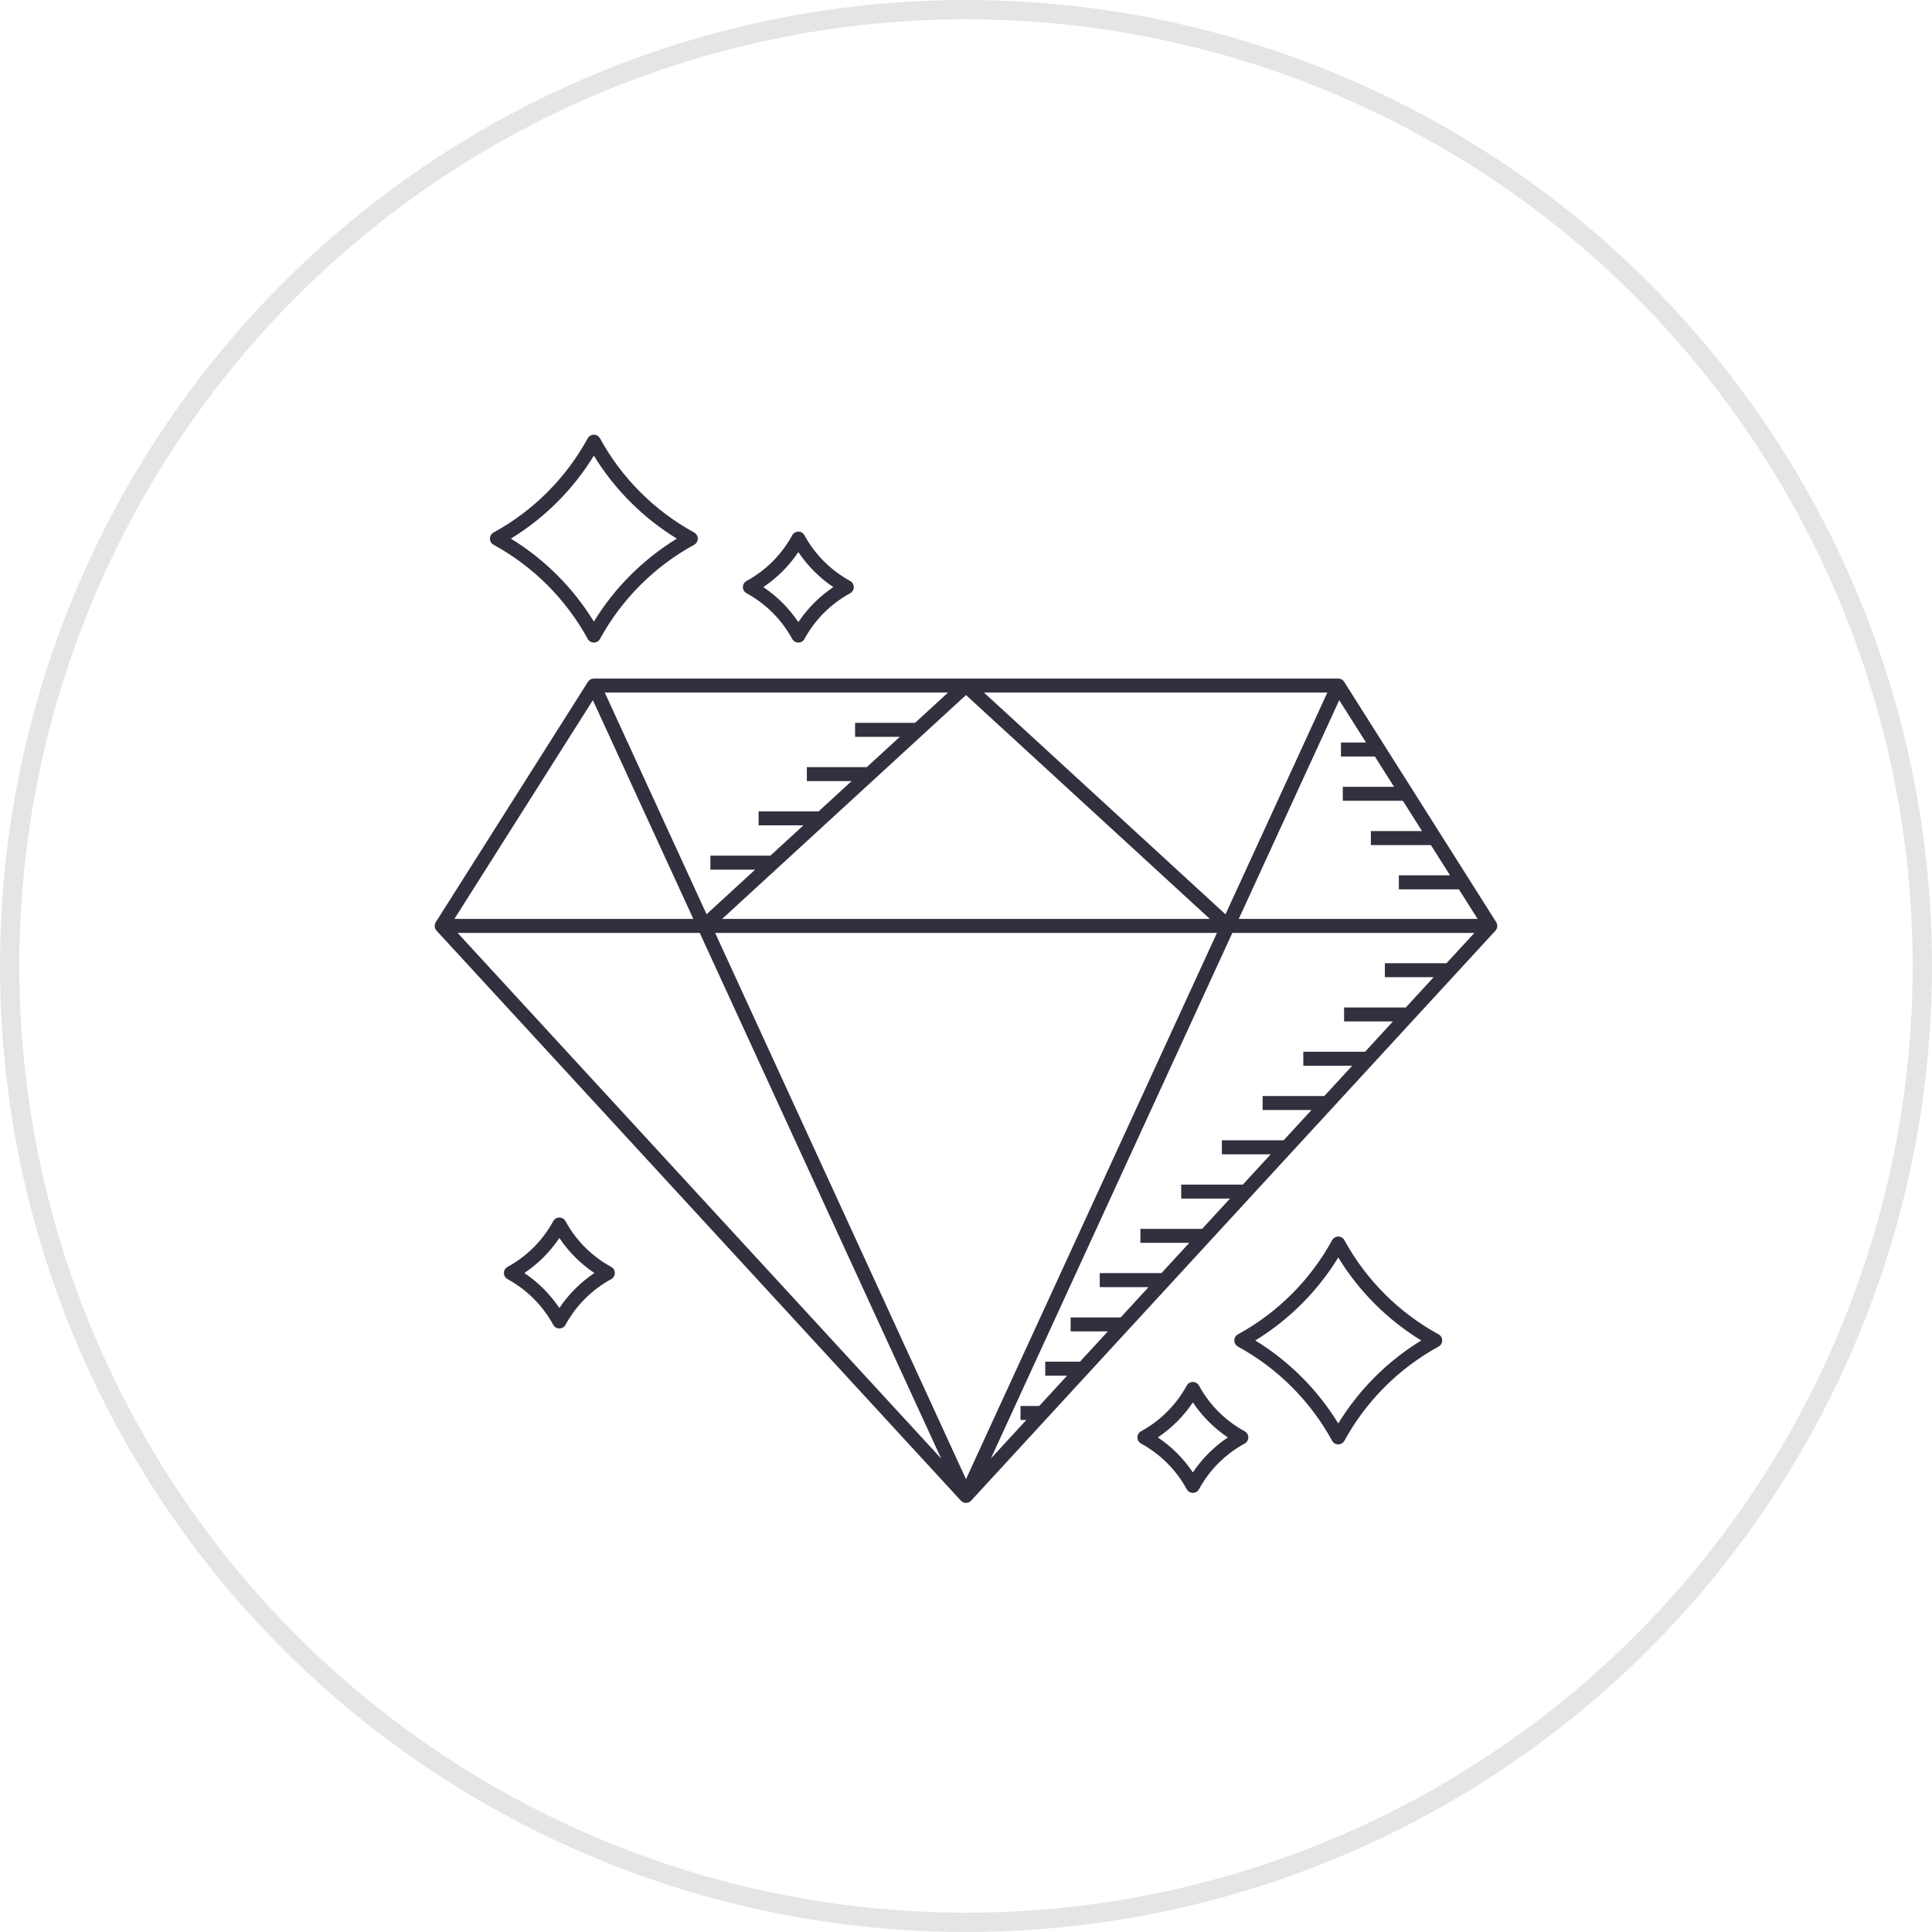
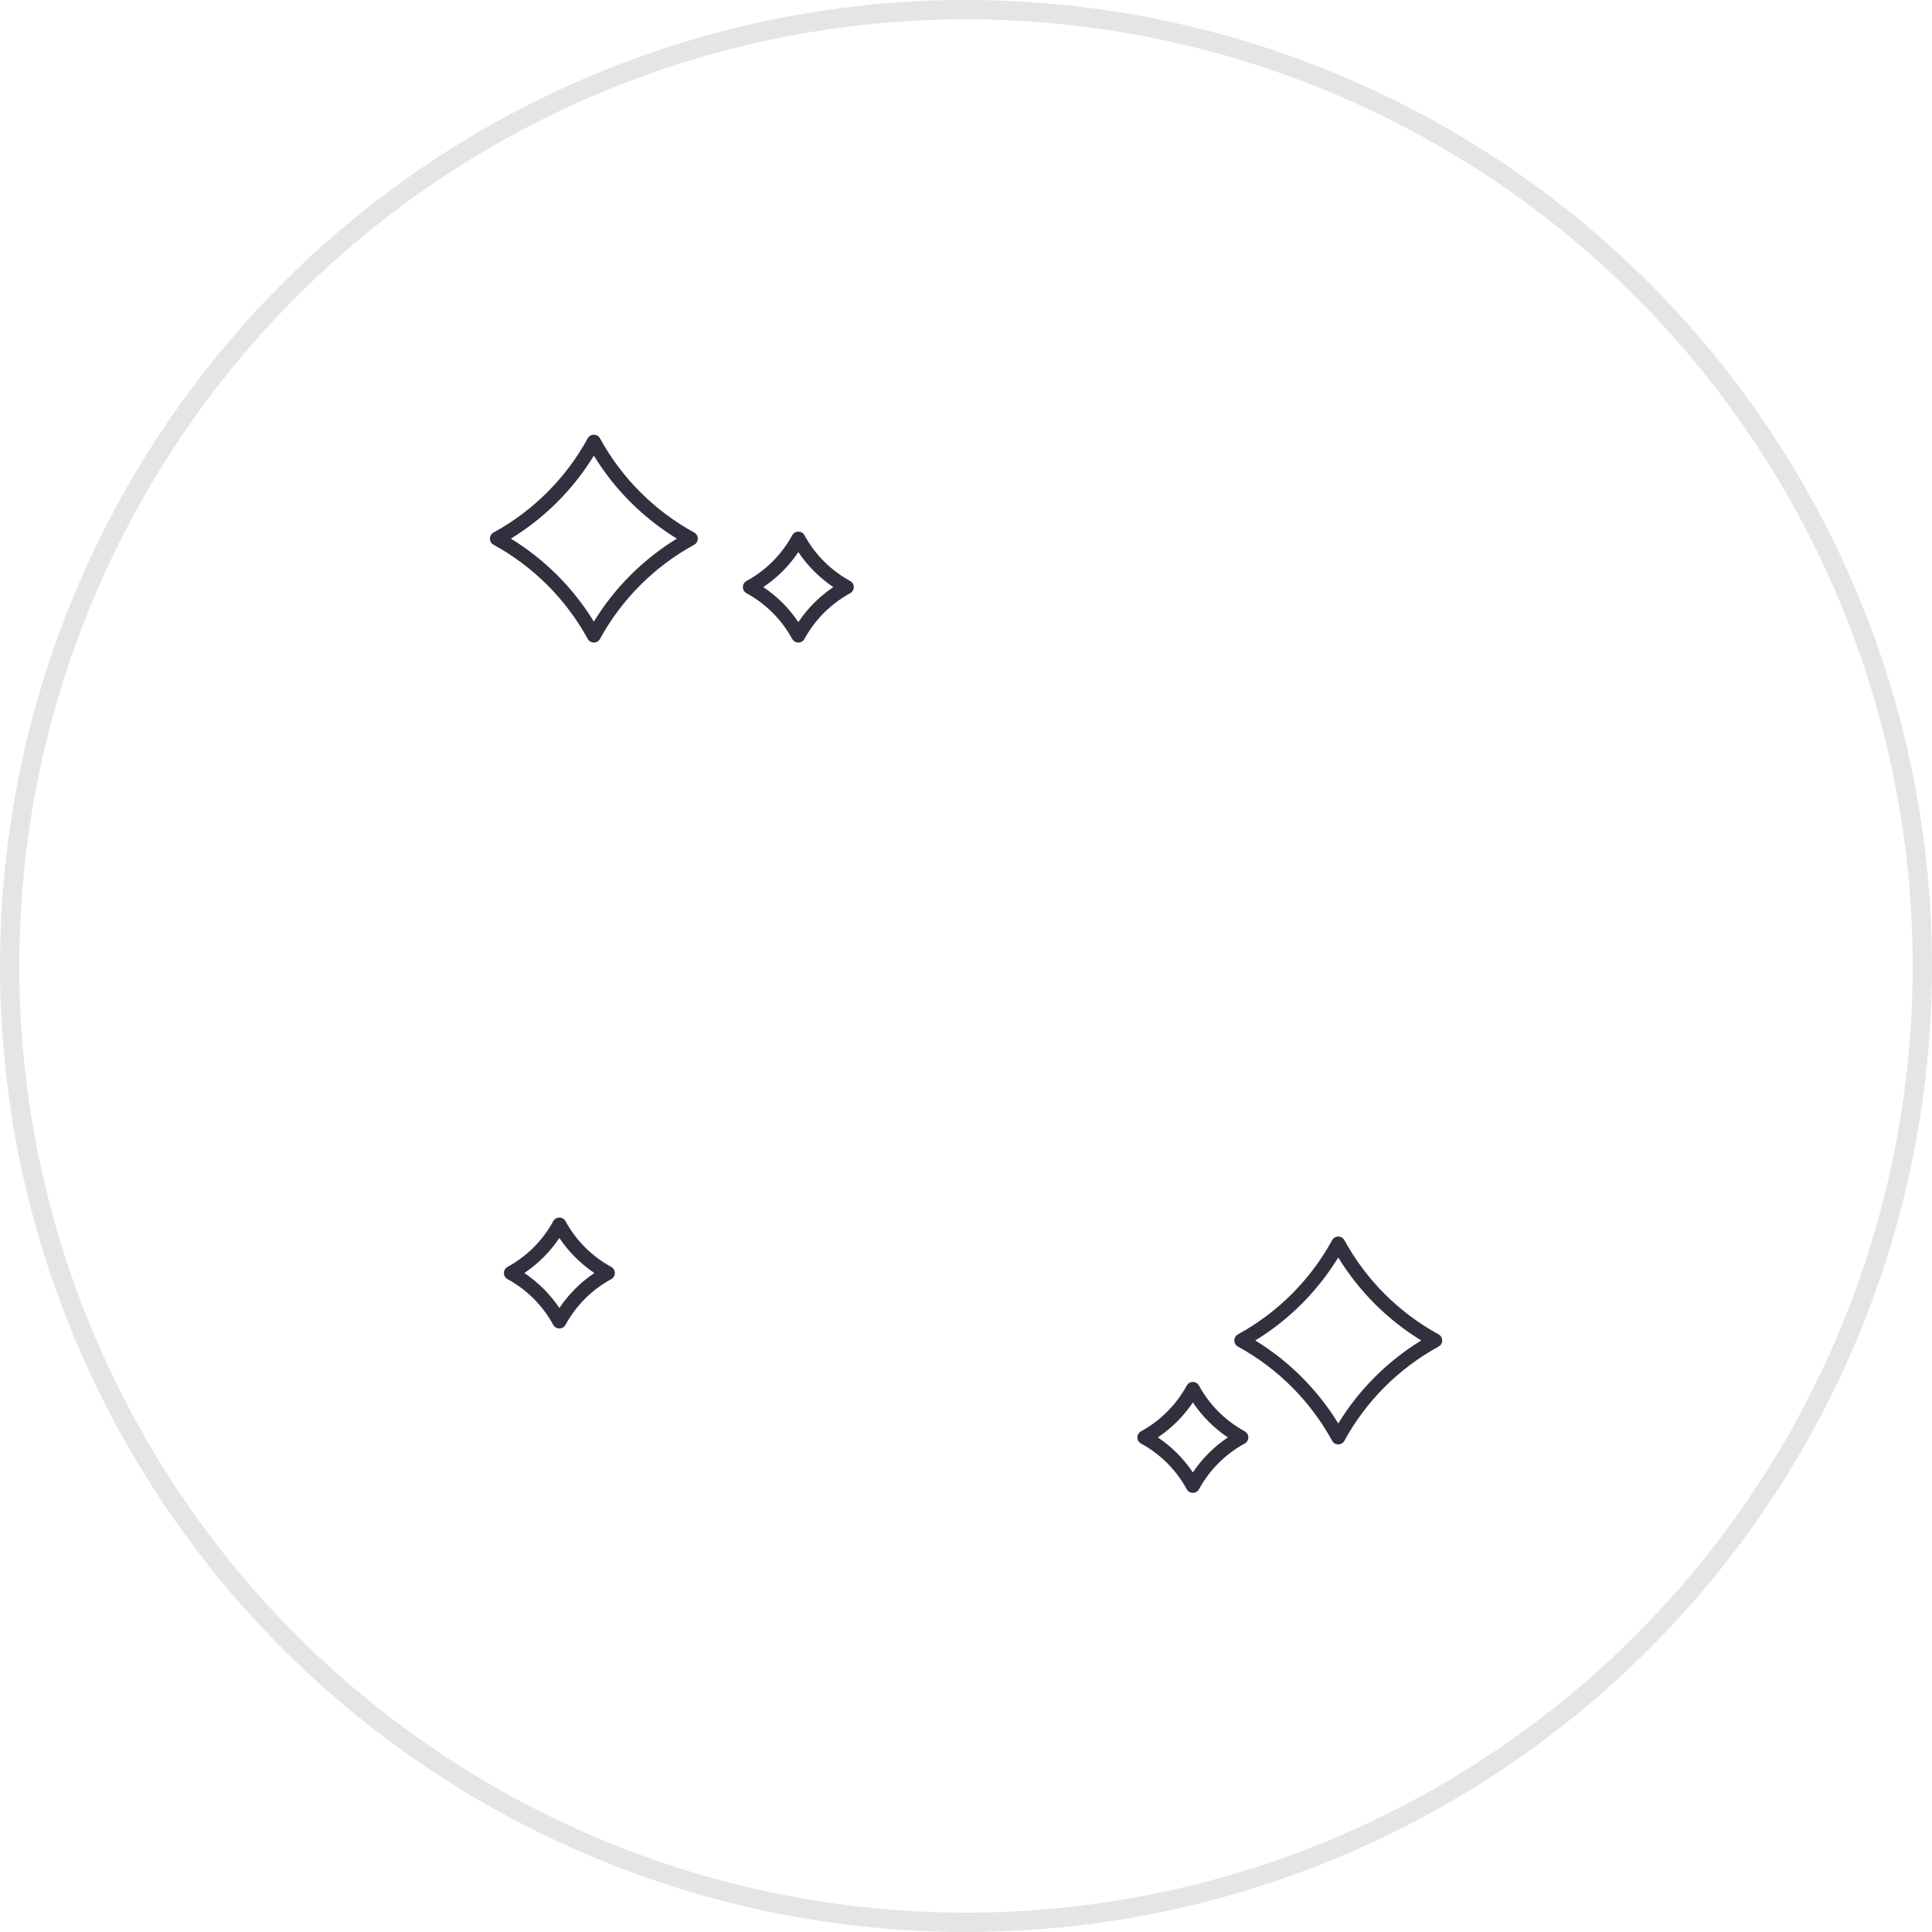
<svg xmlns="http://www.w3.org/2000/svg" width="200" height="200" viewBox="0 0 200 200" fill="none">
  <circle cx="100" cy="100" r="99" stroke="#E5E5E5" stroke-width="2" />
  <path fill-rule="evenodd" clip-rule="evenodd" d="M138.536 128.007C138.8 128.007 139.044 128.151 139.171 128.383C141.42 132.495 144.806 135.881 148.918 138.131C149.15 138.257 149.295 138.501 149.295 138.765C149.295 139.03 149.15 139.273 148.918 139.4C144.806 141.65 141.42 145.036 139.171 149.148C139.044 149.38 138.8 149.524 138.536 149.524C138.271 149.524 138.028 149.38 137.901 149.148C135.652 145.036 132.266 141.65 128.153 139.4C127.921 139.273 127.777 139.03 127.777 138.765C127.777 138.501 127.921 138.257 128.153 138.131C132.266 135.881 135.652 132.495 137.901 128.383C138.028 128.151 138.271 128.007 138.536 128.007ZM129.944 138.765C133.446 140.909 136.392 143.856 138.536 147.357C140.68 143.856 143.626 140.909 147.127 138.765C143.626 136.622 140.68 133.675 138.536 130.174C136.392 133.675 133.446 136.622 129.944 138.765Z" fill="#30303F" />
  <path fill-rule="evenodd" clip-rule="evenodd" d="M123.484 143.059C123.748 143.059 123.992 143.204 124.119 143.436C125.21 145.437 126.847 147.074 128.848 148.165C129.08 148.292 129.225 148.536 129.225 148.8C129.225 149.065 129.08 149.309 128.848 149.436C126.847 150.527 125.21 152.164 124.119 154.165C123.992 154.397 123.748 154.542 123.484 154.542C123.219 154.542 122.975 154.397 122.848 154.165C121.757 152.164 120.12 150.527 118.12 149.436C117.887 149.309 117.742 149.065 117.742 148.8C117.742 148.536 117.887 148.292 118.12 148.165C120.12 147.074 121.757 145.437 122.848 143.436C122.975 143.204 123.219 143.059 123.484 143.059ZM119.86 148.8C121.293 149.762 122.522 150.991 123.484 152.424C124.445 150.991 125.675 149.762 127.107 148.8C125.675 147.839 124.445 146.61 123.484 145.177C122.522 146.61 121.293 147.839 119.86 148.8Z" fill="#30303F" />
  <path fill-rule="evenodd" clip-rule="evenodd" d="M57.906 126.041C58.171 126.041 58.414 126.185 58.541 126.418C59.632 128.419 61.269 130.055 63.27 131.147C63.502 131.273 63.647 131.517 63.647 131.782C63.647 132.047 63.502 132.29 63.27 132.417C61.269 133.509 59.633 135.145 58.541 137.146C58.414 137.379 58.171 137.523 57.906 137.523C57.641 137.523 57.397 137.379 57.27 137.146C56.179 135.145 54.542 133.509 52.542 132.417C52.309 132.29 52.165 132.047 52.165 131.782C52.165 131.517 52.309 131.273 52.542 131.147C54.542 130.055 56.179 128.419 57.27 126.418C57.397 126.185 57.641 126.041 57.906 126.041ZM54.282 131.782C55.715 132.744 56.944 133.973 57.906 135.406C58.867 133.973 60.097 132.744 61.529 131.782C60.097 130.82 58.867 129.591 57.906 128.158C56.944 129.591 55.715 130.82 54.282 131.782Z" fill="#30303F" />
  <path fill-rule="evenodd" clip-rule="evenodd" d="M82.644 55.035C82.909 55.035 83.152 55.18 83.279 55.412C84.371 57.413 86.007 59.05 88.008 60.141C88.24 60.268 88.385 60.512 88.385 60.776C88.385 61.041 88.24 61.285 88.008 61.412C86.007 62.503 84.371 64.14 83.279 66.141C83.152 66.373 82.909 66.518 82.644 66.518C82.379 66.518 82.135 66.373 82.008 66.141C80.917 64.14 79.281 62.503 77.28 61.412C77.047 61.285 76.903 61.041 76.903 60.776C76.903 60.512 77.047 60.268 77.28 60.141C79.281 59.05 80.917 57.413 82.008 55.412C82.135 55.18 82.379 55.035 82.644 55.035ZM79.02 60.776C80.453 61.738 81.682 62.967 82.644 64.4C83.606 62.967 84.835 61.738 86.267 60.776C84.835 59.815 83.606 58.585 82.644 57.153C81.682 58.585 80.453 59.815 79.02 60.776Z" fill="#30303F" />
  <path fill-rule="evenodd" clip-rule="evenodd" d="M61.476 45C61.741 45 61.984 45.144 62.111 45.376C64.361 49.489 67.746 52.874 71.859 55.124C72.091 55.251 72.235 55.494 72.235 55.759C72.235 56.023 72.091 56.267 71.859 56.394C67.746 58.643 64.361 62.029 62.111 66.141C61.984 66.373 61.741 66.517 61.476 66.517C61.212 66.517 60.968 66.373 60.841 66.141C58.592 62.029 55.206 58.643 51.094 56.394C50.862 56.267 50.718 56.023 50.718 55.759C50.718 55.494 50.862 55.251 51.094 55.124C55.206 52.874 58.592 49.489 60.841 45.376C60.968 45.144 61.212 45 61.476 45ZM52.885 55.759C56.386 57.903 59.333 60.849 61.476 64.35C63.62 60.849 66.567 57.903 70.068 55.759C66.567 53.615 63.62 50.669 61.476 47.167C59.333 50.669 56.386 53.615 52.885 55.759Z" fill="#30303F" />
-   <path fill-rule="evenodd" clip-rule="evenodd" d="M61.229 70.288C61.192 70.302 61.156 70.318 61.121 70.338C61.012 70.399 60.924 70.485 60.861 70.586L45.118 95.454C45.047 95.563 45.004 95.693 45 95.833L45 95.851C45 96.04 45.073 96.213 45.192 96.342L99.467 155.345C99.487 155.366 99.507 155.385 99.528 155.404C99.657 155.515 99.823 155.579 100 155.579H100C100.179 155.579 100.347 155.513 100.476 155.4C100.487 155.391 100.497 155.381 100.507 155.372C100.512 155.367 100.517 155.361 100.522 155.356L100.531 155.347L100.54 155.337L154.809 96.341C154.837 96.311 154.861 96.279 154.883 96.245C154.943 96.153 154.981 96.049 154.994 95.942C154.998 95.914 155 95.886 155 95.858L155 95.851C155 95.814 154.997 95.778 154.992 95.741C154.976 95.637 154.938 95.54 154.882 95.455L139.155 70.592C139.082 70.473 138.975 70.373 138.838 70.311C138.736 70.263 138.627 70.242 138.522 70.245H100.008H99.992H61.491C61.404 70.243 61.315 70.257 61.229 70.288ZM97.43 150.992L47.373 96.575H72.439L97.43 150.992ZM47.038 95.127H71.774L61.374 72.481L47.038 95.127ZM100 153.121L74.032 96.575H125.977L100 153.121ZM74.756 95.127H125.244L100 71.951L74.756 95.127ZM102.572 150.99L127.57 96.575H152.627L149.743 99.711H143.361V101.158H148.411L145.527 104.294H139.14V105.741H144.195L141.311 108.877H134.918V110.325H139.979L137.094 113.461H130.708V114.908H135.763L132.878 118.044H126.487V119.491H131.547L128.662 122.627H122.278V124.075H127.331L124.446 127.21H118.056V128.658H123.115L120.23 131.794H113.847V133.241H118.899L116.014 136.377H110.831V137.825H114.683L111.798 140.961H108.202V142.408H110.467L107.582 145.544H105.645V146.991H106.25L102.572 150.99ZM128.234 95.127H152.962L151.024 92.064H144.808V90.616H150.109L148.125 87.48H141.913V86.033H147.209L145.226 82.897H139.007V81.45H144.31L142.327 78.314H138.814V76.866H141.411L138.637 72.482L128.234 95.127ZM98.141 71.692H62.605L73.144 94.642L78.173 90.025H73.537V88.578H79.749L83.165 85.442H78.531V83.995H84.742L88.157 80.859H83.524V79.411H89.734L93.149 76.275H88.517V74.828H94.717V74.836L98.141 71.692ZM126.862 94.648L137.407 71.692H101.858L126.862 94.648Z" fill="#30303F" />
</svg>